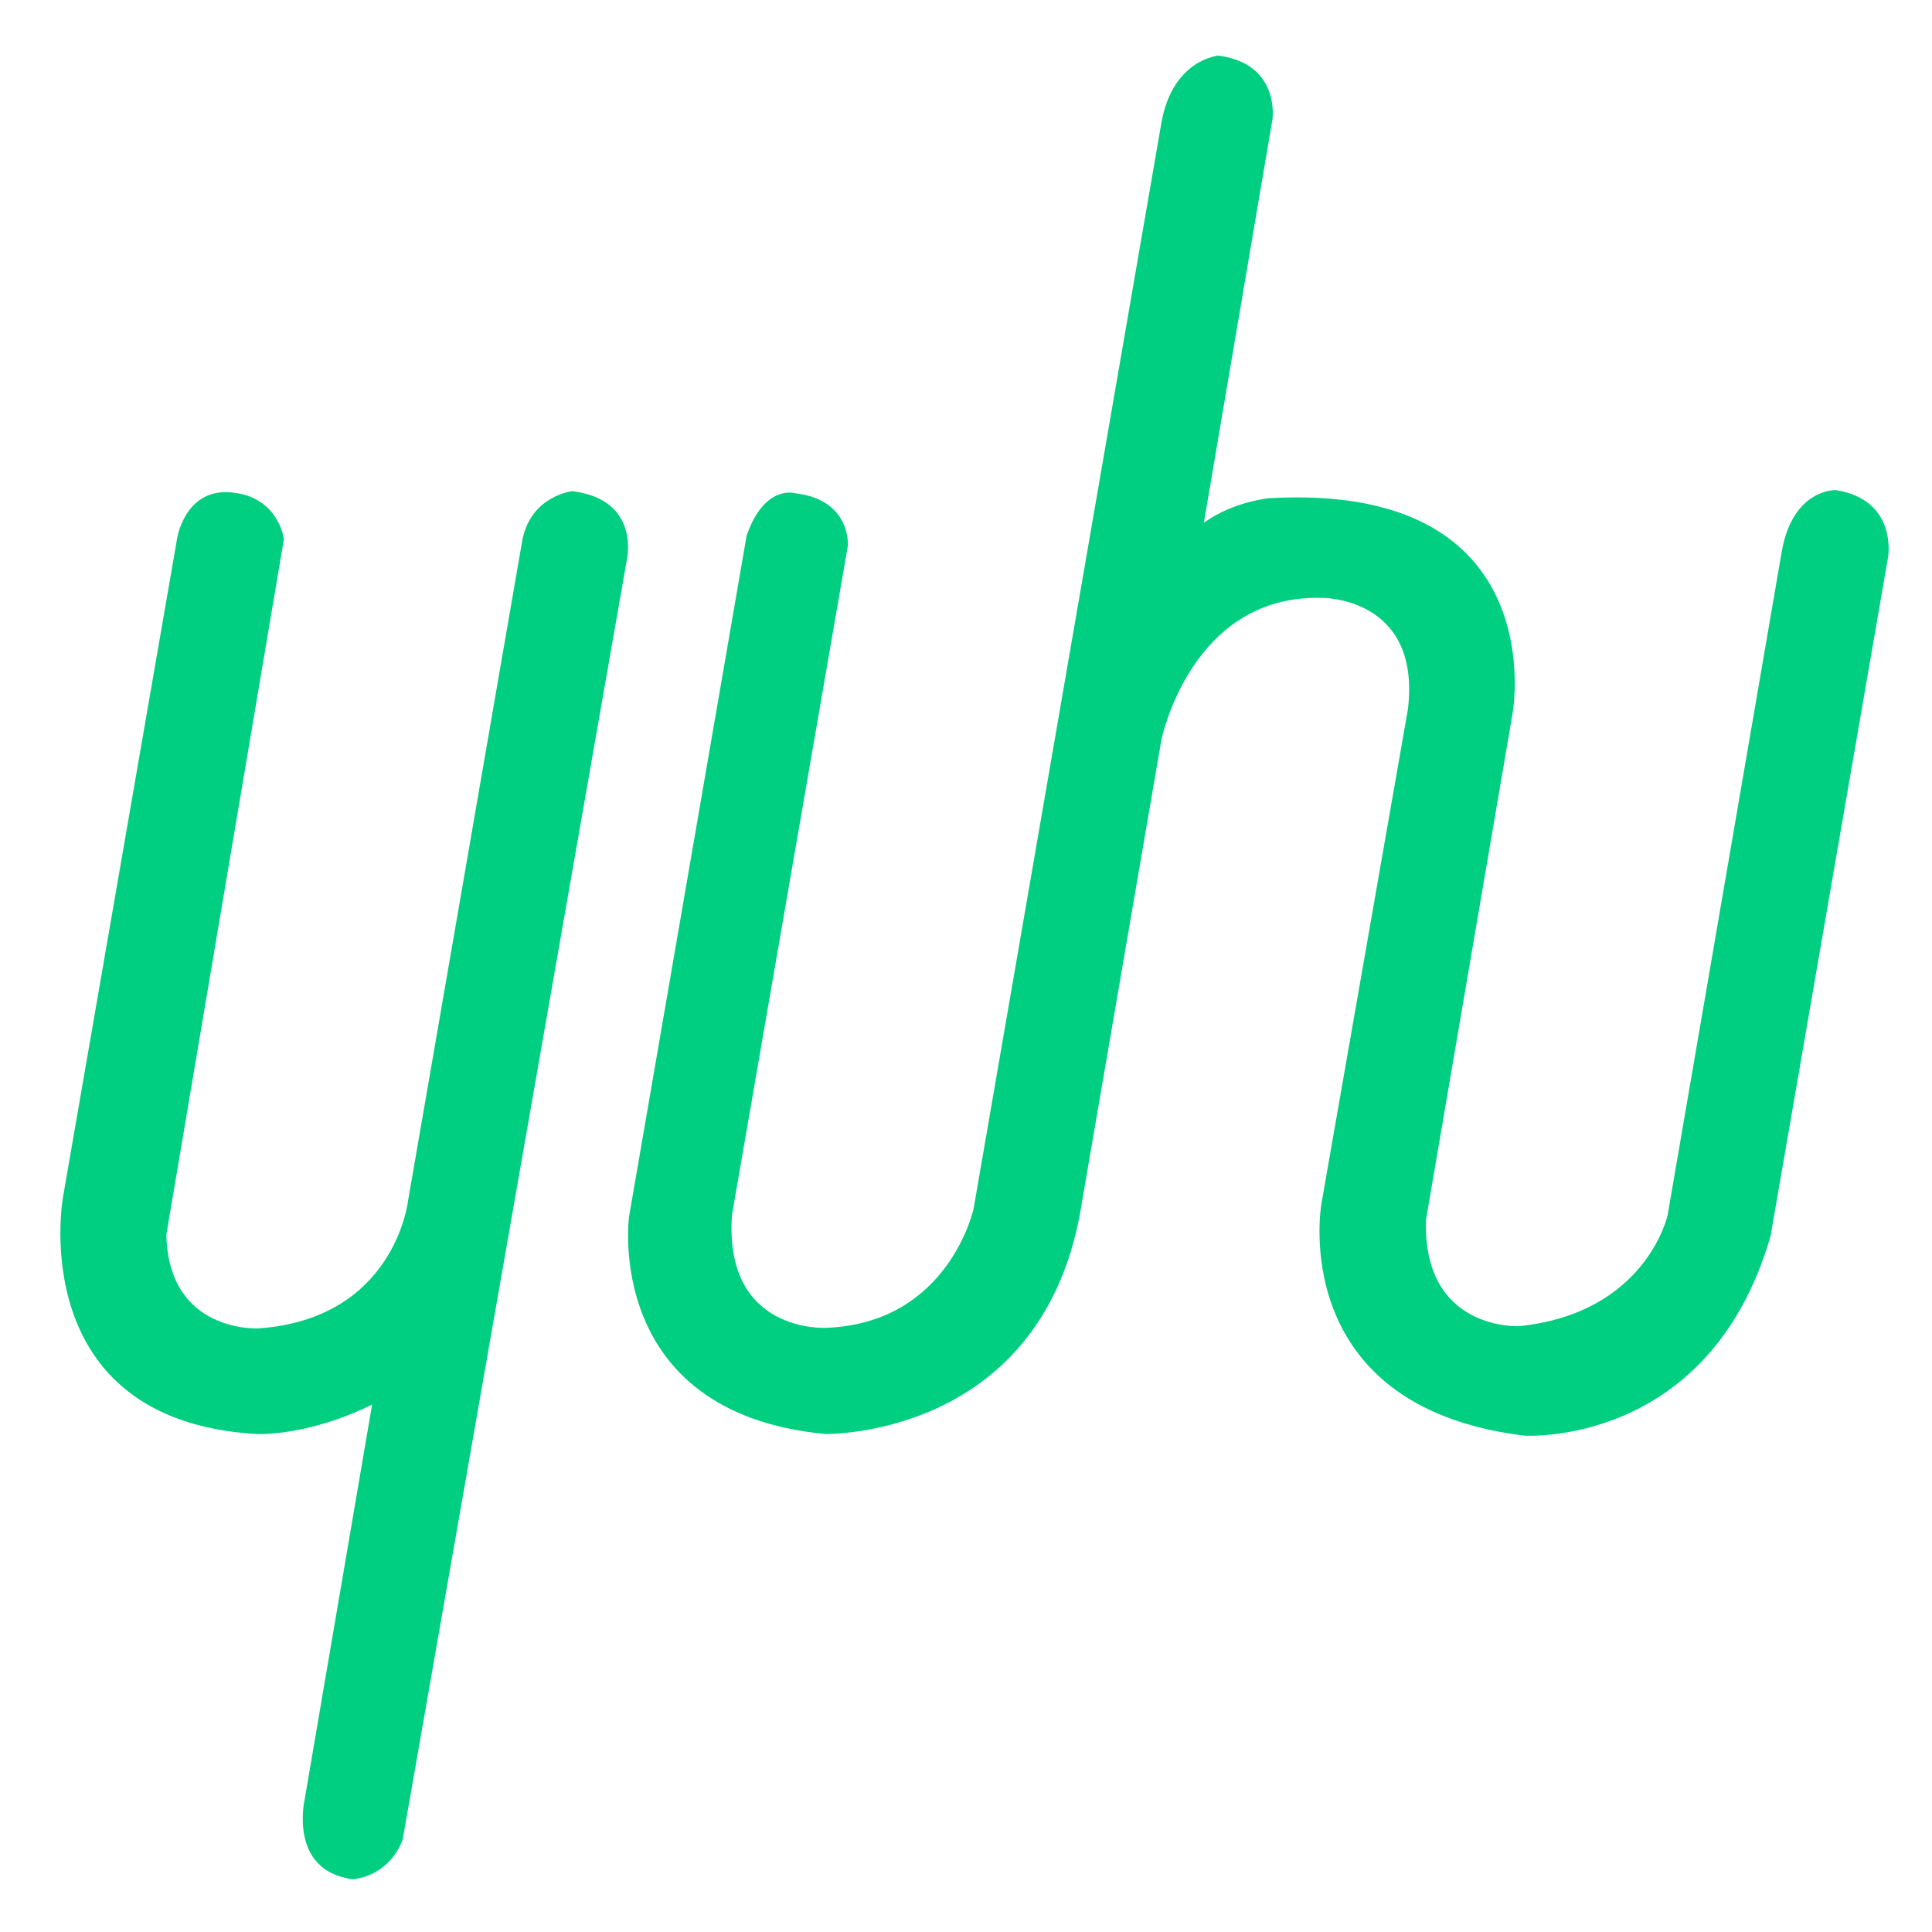
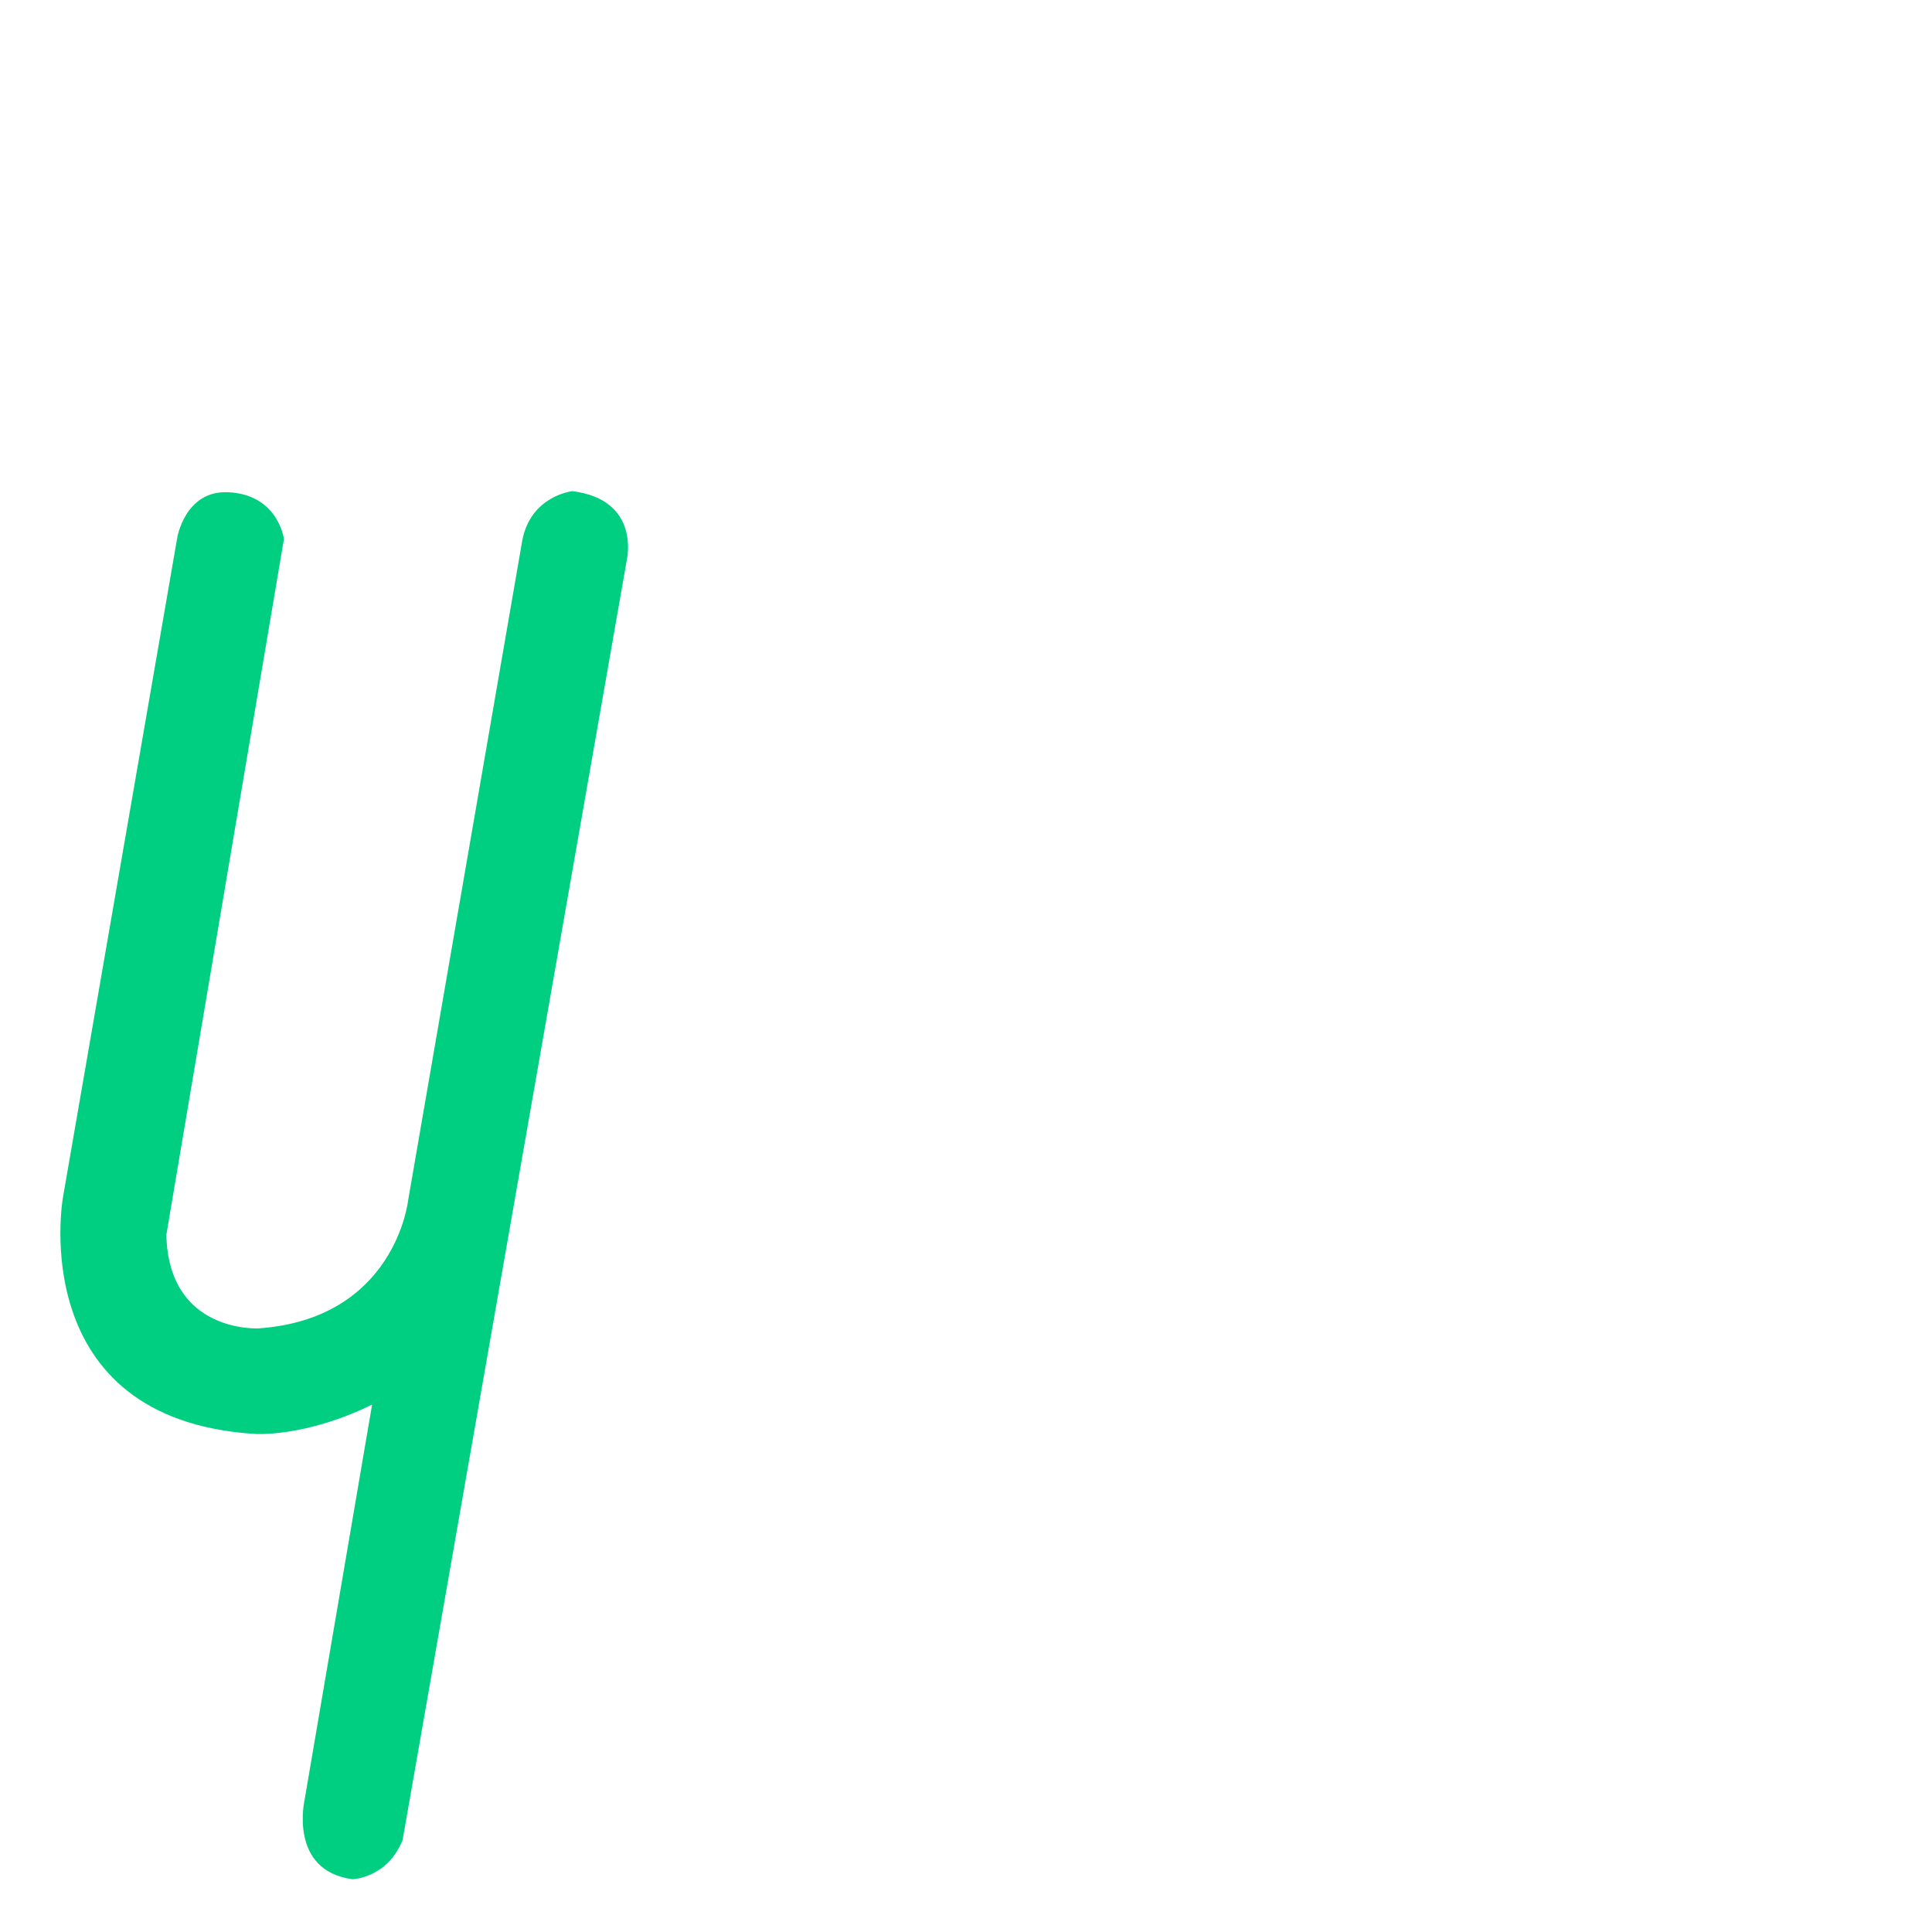
<svg xmlns="http://www.w3.org/2000/svg" width="110" height="110" viewBox="0 0 110 110" fill="none">
  <path d="M10.089 30.63L3.581 68.193C3.581 68.193 1.349 80.838 14.553 81.644C14.553 81.644 17.405 81.831 21.186 79.971L17.343 102.472C17.343 102.472 16.413 106.501 20.07 106.996C20.07 106.996 22.054 106.934 22.922 104.765L35.69 31.869C35.69 31.869 36.496 28.46 32.591 27.964C32.591 27.964 30.236 28.213 29.739 30.754L23.231 68.379C23.231 68.379 22.487 75.074 14.739 75.632C14.739 75.632 9.595 75.942 9.471 70.301L16.165 30.692C16.165 30.692 15.855 28.169 13.004 28.026C10.524 27.902 10.089 30.63 10.089 30.63Z" fill="#00CE80" />
-   <path d="M42.508 30.506L35.814 69.278C35.814 69.278 34.326 80.435 46.971 81.644C46.971 81.644 59.058 81.924 61.475 69.186L66.124 42.128C66.124 42.128 67.797 33.853 75.236 34.039C75.236 34.039 80.908 33.946 80.164 40.362L75.236 68.535C75.236 68.535 73.19 80.064 86.766 81.737C86.766 81.737 97.301 82.454 100.805 70.394L107.5 31.715C107.5 31.715 108.057 28.461 104.524 27.903C104.524 27.903 102.107 27.81 101.456 31.344L94.948 69.184C94.948 69.184 93.739 74.764 86.487 75.507C86.487 75.507 81.001 75.787 81.188 69.464L86.116 40.64C86.116 40.64 88.533 27.438 72.262 28.367C72.262 28.367 70.243 28.543 68.544 29.762L72.448 6.795C72.448 6.795 72.913 3.634 69.381 3.169C69.381 3.169 66.777 3.355 66.127 6.981L55.434 68.812C55.434 68.812 54.039 75.32 47.066 75.6C47.066 75.6 41.209 75.971 41.674 69.184L48.275 31.063C48.275 31.063 48.461 28.46 45.299 28.087C45.297 28.087 43.531 27.53 42.508 30.506Z" fill="#00CE80" />
</svg>